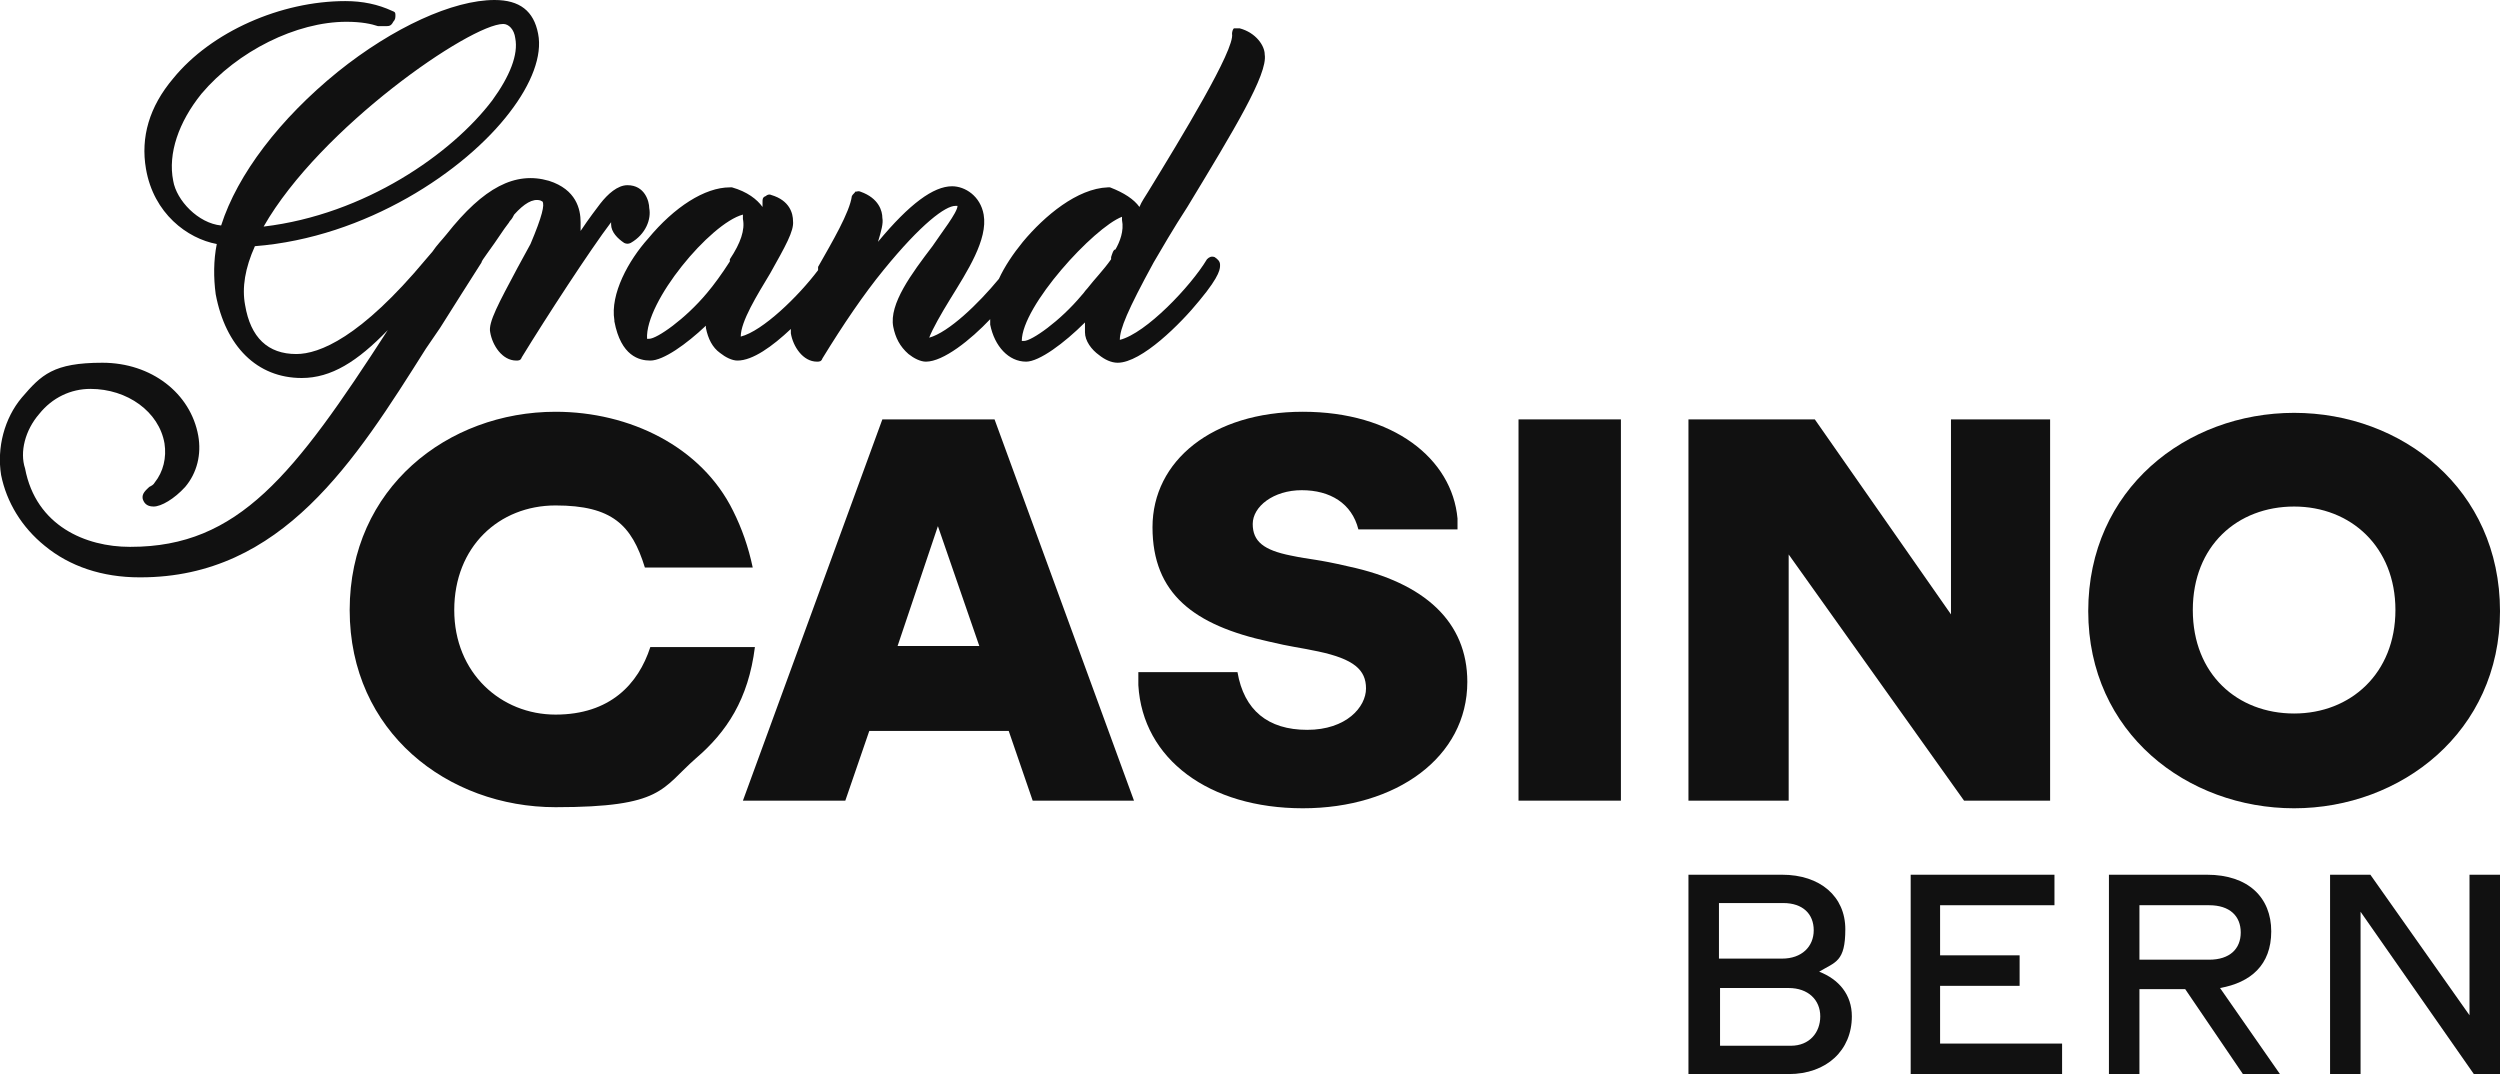
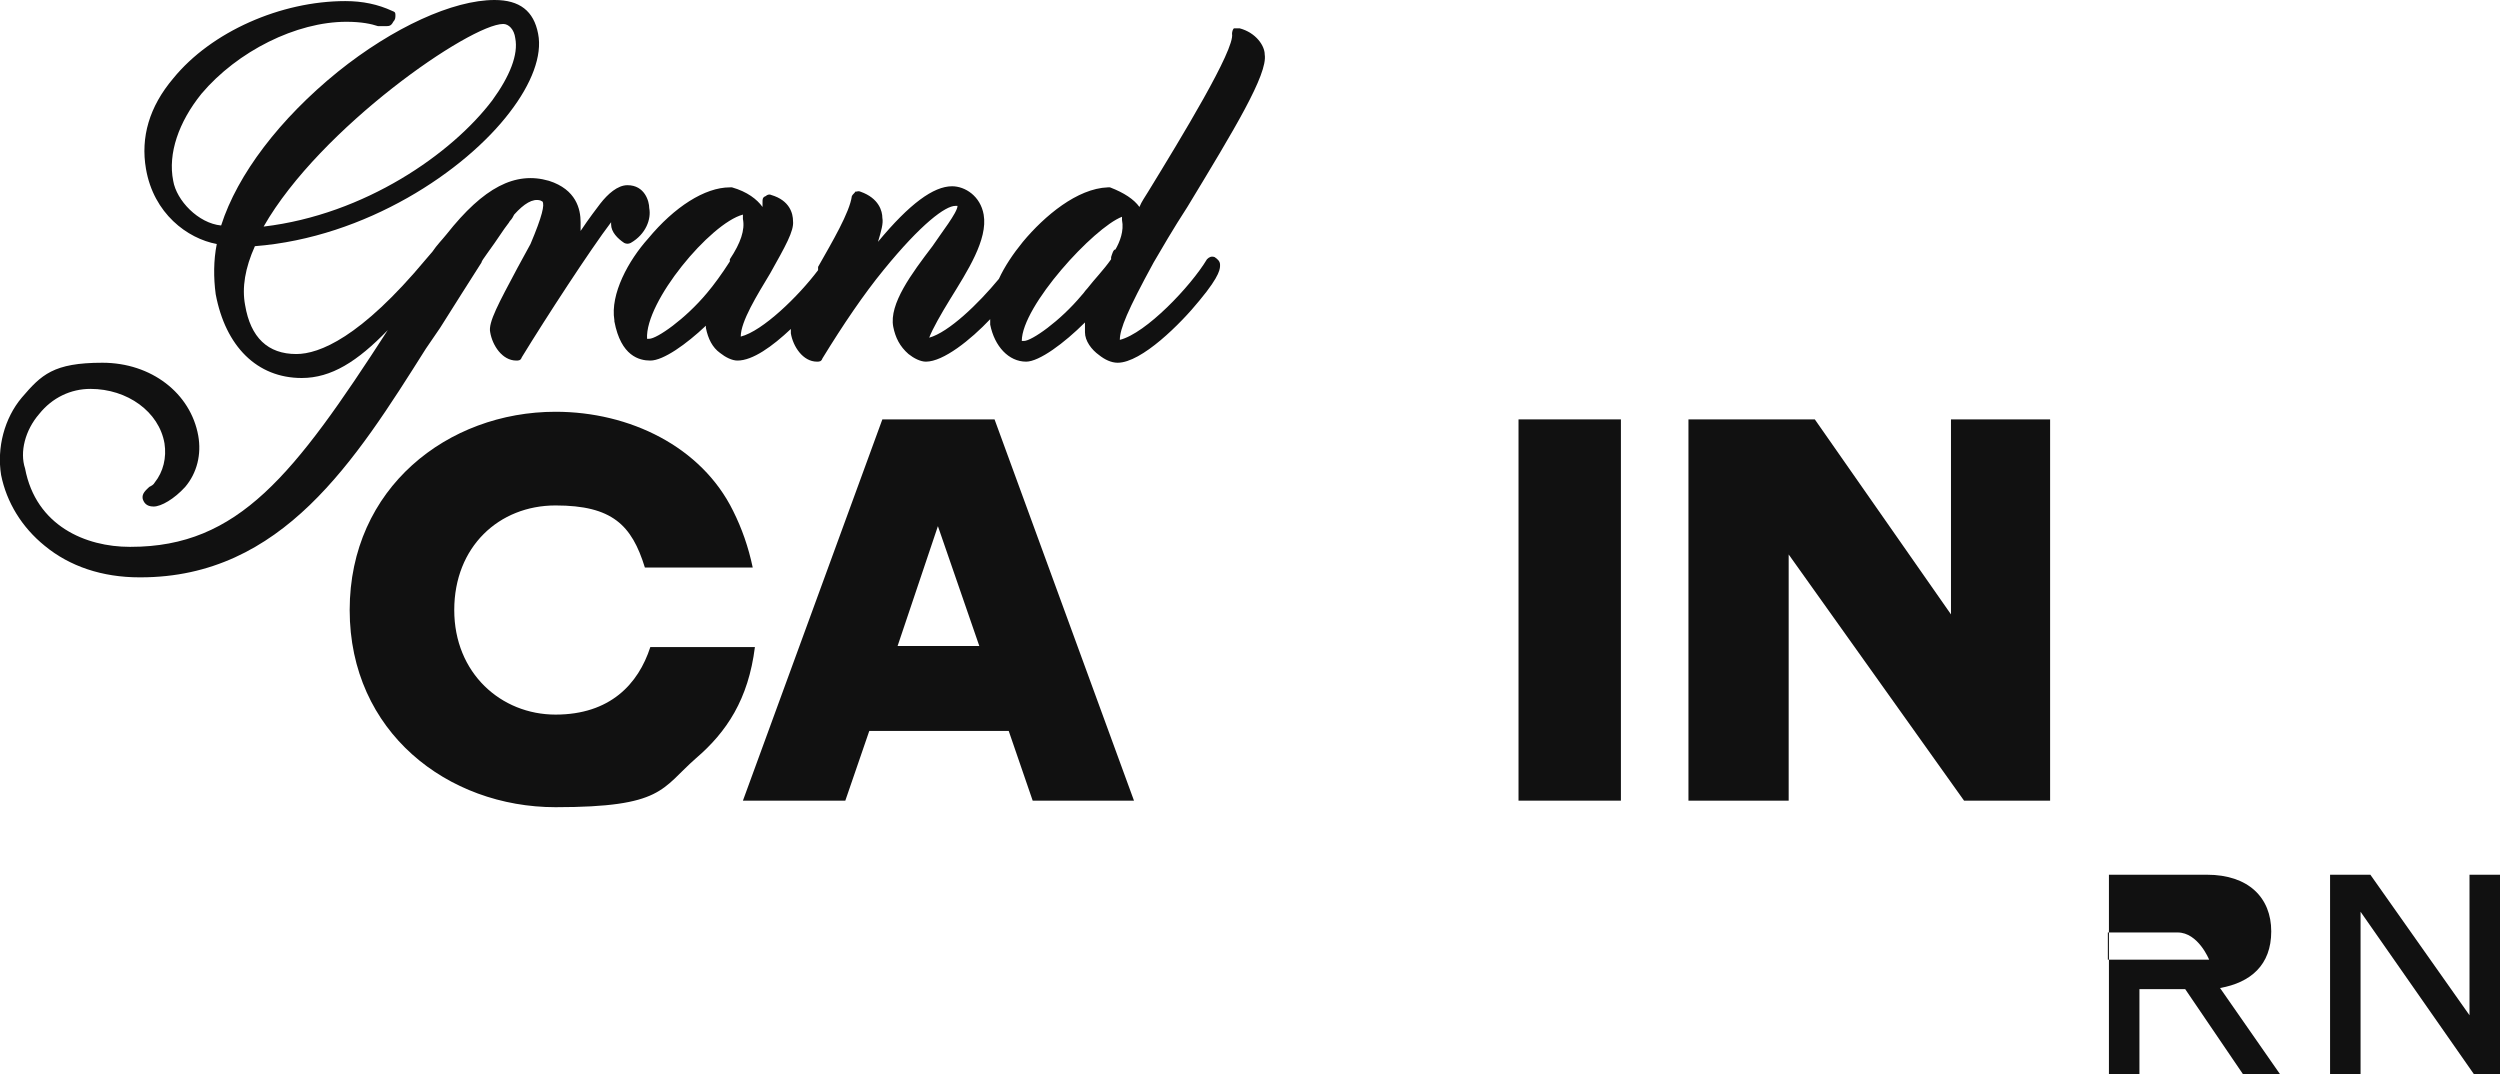
<svg xmlns="http://www.w3.org/2000/svg" version="1.1" id="uuid-1bb494cc-0f79-4cb6-a2cc-3b32f2fda37d" x="0px" y="0px" viewBox="0 0 229.5 98.6" style="enable-background:new 0 0 229.5 98.6;" xml:space="preserve">
  <style type="text/css">
	.st0{fill-rule:evenodd;clip-rule:evenodd;fill:#111111;}
</style>
  <g id="uuid-99972e3d-4708-4363-b6b1-654b82dc516c">
    <g id="uuid-a6b30a98-75f1-43f5-af72-072274f685af">
      <g id="uuid-7132b0a7-b1ed-4211-b1ea-33a125722f2f">
        <g id="uuid-fe9e1089-55c3-4574-878c-bdcdda9c1c13">
          <g id="uuid-e1d90e80-16bc-4bf7-9b35-412080fbe804">
            <path id="uuid-261dc8cc-b93c-467e-b7ff-595967b2f5f9" class="st0" d="M59.7,59.4c-1.1,3.4-3.7,6.2-8.7,6.2s-9.3-3.8-9.3-9.6       s4.1-9.6,9.3-9.6s7,1.8,8.2,5.7h9.9c-0.4-1.9-1-3.6-1.8-5.2c-2.9-5.9-9.5-9.1-16.3-9.1c-9.9,0-18.9,7-18.9,18.2       s9,18.1,18.9,18.1s9.7-1.7,12.9-4.5c2.8-2.4,4.8-5.4,5.4-10.2L59.7,59.4" />
            <path id="uuid-65a5c58b-1d7b-4426-96bb-4968b68ba497" class="st0" d="M82.4,59.3l3.7-11l3.8,11H82.4z M81,38.5l-12.8,35h9.4       l2.2-6.4h12.8l2.2,6.4h9.3l-12.8-35C91.3,38.5,81,38.5,81,38.5z" />
            <polygon id="uuid-2957e815-05e9-44d3-8df6-b333722effce" class="st0" points="139.4,73.5 148.8,73.5 148.8,38.5 139.4,38.5             " />
            <polyline id="uuid-73935d50-9cb9-49dc-a30d-2542bae3aec5" class="st0" points="164.2,50.9 180.3,73.5 188.2,73.5 188.2,38.5        179.1,38.5 179.1,56.4 166.6,38.5 155,38.5 155,73.5 164.2,73.5 164.2,50.9      " />
-             <path id="uuid-cfab4003-e533-4025-8756-fd64f98f11da" class="st0" d="M210.6,65.5c-5.2,0-9.3-3.6-9.3-9.5s4.1-9.5,9.3-9.5       s9.3,3.7,9.3,9.5S215.8,65.5,210.6,65.5z M229.5,56.1c0-11.2-9-18.2-18.9-18.2s-18.9,7-18.9,18.2s9.1,18.1,18.9,18.1       S229.5,67.2,229.5,56.1L229.5,56.1z" />
            <g id="uuid-6e5e0a73-e88f-4aee-bebd-69c12fa0c4e5">
-               <path id="uuid-d12677ba-0782-4e7e-9432-b1a74feede8d" class="st0" d="M123.8,52c-3-0.7-3.4-0.6-5.3-1        c-2.5-0.5-3.5-1.3-3.5-2.9s1.9-3.1,4.5-3.1s4.6,1.2,5.2,3.6h9.1v-1c-0.5-5.5-5.9-9.8-14.2-9.8s-13.8,4.5-13.8,10.6        s3.8,9,10.7,10.5c2.1,0.5,2.6,0.5,4.5,0.9c3.3,0.7,4.4,1.7,4.4,3.4c0,1.7-1.8,3.8-5.4,3.8s-5.8-1.8-6.4-5.3h-9.1v1.2        c0.4,6.8,6.5,11.3,15.1,11.3s15.1-4.7,15.1-11.6C134.7,57.1,130.8,53.5,123.8,52" />
              <path id="uuid-262e2d8a-50fe-459d-b49b-b3b1ef17f3c8" class="st0" d="M24.2,20.8c5.2-9.1,19-18.6,22-18.6l0,0        c0.5,0,1,0.5,1.1,1.3C47.6,5,46.8,7,45.2,9.2C41.5,14.1,33.5,19.7,24.2,20.8z M40.4,30.1c1.4-2.2,2.7-4.3,3.8-6        c0-0.2,0.7-1,2.1-3.1c0.2-0.3,0.4-0.5,0.5-0.7c0.2-0.2,0.3-0.4,0.4-0.6c0.9-1,1.7-1.5,2.4-1.3l0.2,0.1c0.2,0.3,0,1.3-1.1,3.9        c-0.4,0.7-0.8,1.5-1.2,2.2c-1.7,3.2-2.7,5-2.5,5.9c0.2,1.2,1.1,2.6,2.4,2.6l0,0c0.2,0,0.4,0,0.5-0.3c2.2-3.6,6.3-9.9,8.2-12.4        v0.2l0,0c0,0.7,0.6,1.3,1.2,1.7c0.2,0.1,0.4,0.1,0.6,0c1.4-0.8,1.9-2.2,1.7-3.2c0-0.6-0.4-2.1-2-2.1l0,0        c-0.9,0-1.8,0.8-2.5,1.7c-0.3,0.4-1,1.3-1.8,2.5v-0.8c0-1.2-0.4-3-2.9-3.8c-3.1-0.9-6,0.6-9.4,4.9l0,0c-0.4,0.5-0.9,1-1.3,1.6        l-0.6,0.7c-6,7.2-9.8,8.7-11.9,8.7l0,0c-2.6,0-4.2-1.5-4.7-4.5c-0.3-1.6,0-3.4,0.9-5.4c10.2-0.8,19.3-6.9,23.4-12.3        c2-2.6,3-5.2,2.6-7.2C49,1,47.7,0,45.4,0l0,0C41.6,0,36.1,2.5,31,6.6c-5.3,4.3-9.2,9.4-10.7,14.1c-2.1-0.2-4.1-2.3-4.4-4.1        c-0.5-2.5,0.5-5.4,2.6-8C21.8,4.7,27.2,2,31.8,2l0,0c1.4,0,2.3,0.2,2.9,0.4h0.7c0.3,0,0.5,0,0.7-0.4c0.2-0.2,0.2-0.4,0.2-0.6        s0-0.3-0.3-0.4c-1.3-0.6-2.7-0.9-4.3-0.9c-5.9,0-12.3,2.8-15.8,7.1c-2.2,2.6-3,5.4-2.5,8.3c0.7,4.1,3.8,6.4,6.5,6.9        c-0.3,1.5-0.3,3.1-0.1,4.6c0.9,4.8,3.8,7.7,7.9,7.7l0,0c2.7,0,5.1-1.5,7.9-4.4C27,43.6,21.9,50.2,12,50.2h-0.1        c-4,0-8.6-1.9-9.6-7.2c-0.5-1.5,0-3.5,1.3-5c1.2-1.5,2.9-2.3,4.7-2.3l0,0c3.4,0,6.3,2.1,6.8,5c0.2,1.3-0.1,2.6-0.9,3.6        c-0.1,0.2-0.3,0.3-0.5,0.4c-0.3,0.3-0.7,0.6-0.6,1.1c0.1,0.3,0.3,0.7,1,0.7s1.9-0.7,2.9-1.8c1.1-1.3,1.5-3,1.2-4.7        c-0.7-3.9-4.3-6.7-8.8-6.7S3.8,34.4,2,36.5c-1.6,1.9-2.3,4.6-1.9,7.1c0.5,2.5,1.9,4.8,4,6.5C6.4,52,9.4,53,12.8,53h0.1        c13,0,19.7-10.7,26.2-21L40.4,30.1L40.4,30.1L40.4,30.1L40.4,30.1z" />
              <path id="uuid-f2f95578-27e8-43a7-b6aa-9edcb4b7f545" class="st0" d="M102,23.6L102,23.6v0.2c-0.7,1-1.5,1.8-2.2,2.7        c-0.2,0.2-0.3,0.4-0.5,0.6c-2,2.4-4.6,4.2-5.3,4.2h-0.2c0-3.2,6.6-10.4,9.2-11.4v0.3c0.2,1-0.2,2-0.6,2.7        C102.2,22.9,102.1,23.3,102,23.6C101.9,23.6,102,23.6,102,23.6z M67,24c-0.7,1.1-1.5,2.2-2.1,2.9c-2,2.4-4.6,4.2-5.3,4.2h-0.2        c-0.2-3.4,5.8-10.6,8.8-11.4v0.4c0.2,1-0.2,2.2-1.2,3.7C67,23.8,67,24,67,24z M56.4,29.5c0.6,3.2,2.3,3.6,3.3,3.6l0,0        c1.2,0,3.3-1.5,5.1-3.2v0.2c0.2,1,0.6,1.8,1.3,2.3c0.5,0.4,1.1,0.7,1.6,0.7l0,0c1.4,0,3.2-1.3,4.9-2.9v0.4        c0.2,1.2,1.1,2.6,2.4,2.6l0,0c0.2,0,0.4,0,0.5-0.3c1.9-3.1,3.8-5.9,5.6-8.1c3.5-4.3,5.7-5.9,6.6-5.9h0.2        c0,0.6-1.5,2.5-2.3,3.7c-1.9,2.5-4,5.3-3.6,7.4c0.2,1,0.6,1.8,1.4,2.5c0.5,0.4,1.1,0.7,1.6,0.7l0,0c1.6,0,4.1-2,5.9-3.9v0.5        c0.4,2,1.7,3.4,3.3,3.4l0,0c1.2,0,3.5-1.7,5.4-3.6v0.9c0,0.8,0.6,1.6,1.3,2.1c0.5,0.4,1.1,0.7,1.7,0.7l0,0        c2.2,0,5.8-3.6,7.5-5.7c2-2.4,1.9-3,1.9-3.3s-0.2-0.5-0.5-0.7c-0.3-0.1-0.5,0-0.7,0.2c-1.5,2.5-5.6,6.8-8,7.4        c0-1,0.7-2.7,3.1-7.1c0.7-1.2,1.8-3.1,3.1-5.1c4.3-7.1,7.4-12.2,7.1-14c0-0.8-0.8-2-2.3-2.4h-0.5c-0.1,0-0.2,0.3-0.2,0.5        c0.3,1.4-4.7,9.6-7.7,14.5c-0.3,0.5-0.6,0.9-0.8,1.4c-0.5-0.7-1.4-1.3-2.7-1.8h-0.2c-2.8,0.1-5.8,2.6-7.8,5        c-0.9,1.1-1.7,2.3-2.2,3.4c-1.9,2.3-4.6,4.9-6.4,5.4c0.3-0.8,1.1-2.2,1.9-3.5c1.6-2.6,3.5-5.5,3.1-7.8        c-0.3-1.7-1.7-2.6-2.9-2.6l0,0c-1.7,0-3.9,1.6-6.8,5.1c0.3-1,0.5-1.7,0.4-2.2c0-0.6-0.3-1.8-2-2.4c-0.2-0.1-0.3,0-0.5,0        c0,0.1-0.2,0.2-0.3,0.4c-0.2,1.5-1.8,4.2-3.1,6.5v0.3c-1.8,2.4-5.1,5.6-7.1,6.1c0-1.4,1.5-3.8,2.7-5.8        c1.4-2.5,2.2-3.9,2.1-4.8c0-0.7-0.3-1.9-2-2.4c-0.2-0.1-0.4,0-0.5,0.1C70,18.1,70,18.3,70,18.5V19c-0.5-0.7-1.4-1.4-2.8-1.8        H67c-2.3,0-5.1,1.8-7.5,4.7c-1.8,2-3.5,5.1-3.1,7.5l0,0C56.4,29.4,56.4,29.5,56.4,29.5z" />
-               <path id="uuid-550e3124-5922-4ed9-a006-5fe0574a559a" class="st0" d="M167.1,93.3c0-1.5-1.1-2.6-2.9-2.6h-6.3V96h6.5        C166.1,96,167.1,94.8,167.1,93.3z M157.8,82.9V88h5.8c1.8,0,2.9-1.1,2.9-2.6s-1-2.5-2.8-2.5H157.8z M170,93.3        c0,3.1-2.3,5.3-5.8,5.3H155V80.3h8.6c3.5,0,5.8,2,5.8,5s-0.9,3-2.4,3.9C168.8,89.9,170,91.3,170,93.3L170,93.3L170,93.3z" />
-               <polyline id="uuid-62789d1e-08f4-41bf-8271-0a1ede6cb8fb" class="st0" points="175.4,80.3 188.6,80.3 188.6,83.1 178.1,83.1         178.1,87.7 185.4,87.7 185.4,90.5 178.1,90.5 178.1,95.8 189.3,95.8 189.3,98.6 175.4,98.6 175.4,80.3       " />
-               <path id="uuid-e4c77a93-e567-46df-a5f5-b9ea0bbe758b" class="st0" d="M196.4,88.1h6.4c1.9,0,2.9-1,2.9-2.5s-1-2.5-2.9-2.5        h-6.4V88.1z M205.9,98.6l-5.3-7.8h-4.2v7.8h-2.8V80.3h9c3.8,0,5.9,2.1,5.9,5.2s-1.9,4.7-4.7,5.2l5.5,7.9H205.9z" />
+               <path id="uuid-e4c77a93-e567-46df-a5f5-b9ea0bbe758b" class="st0" d="M196.4,88.1h6.4s-1-2.5-2.9-2.5        h-6.4V88.1z M205.9,98.6l-5.3-7.8h-4.2v7.8h-2.8V80.3h9c3.8,0,5.9,2.1,5.9,5.2s-1.9,4.7-4.7,5.2l5.5,7.9H205.9z" />
              <polyline id="uuid-4b272b20-23a4-42ee-b684-3c8b38fbf75f" class="st0" points="229.5,80.3 229.5,98.6 227.1,98.6 216.7,83.7         216.7,98.6 213.9,98.6 213.9,80.3 217.6,80.3 226.7,93.2 226.7,80.3 229.5,80.3       " />
            </g>
          </g>
        </g>
      </g>
    </g>
  </g>
</svg>